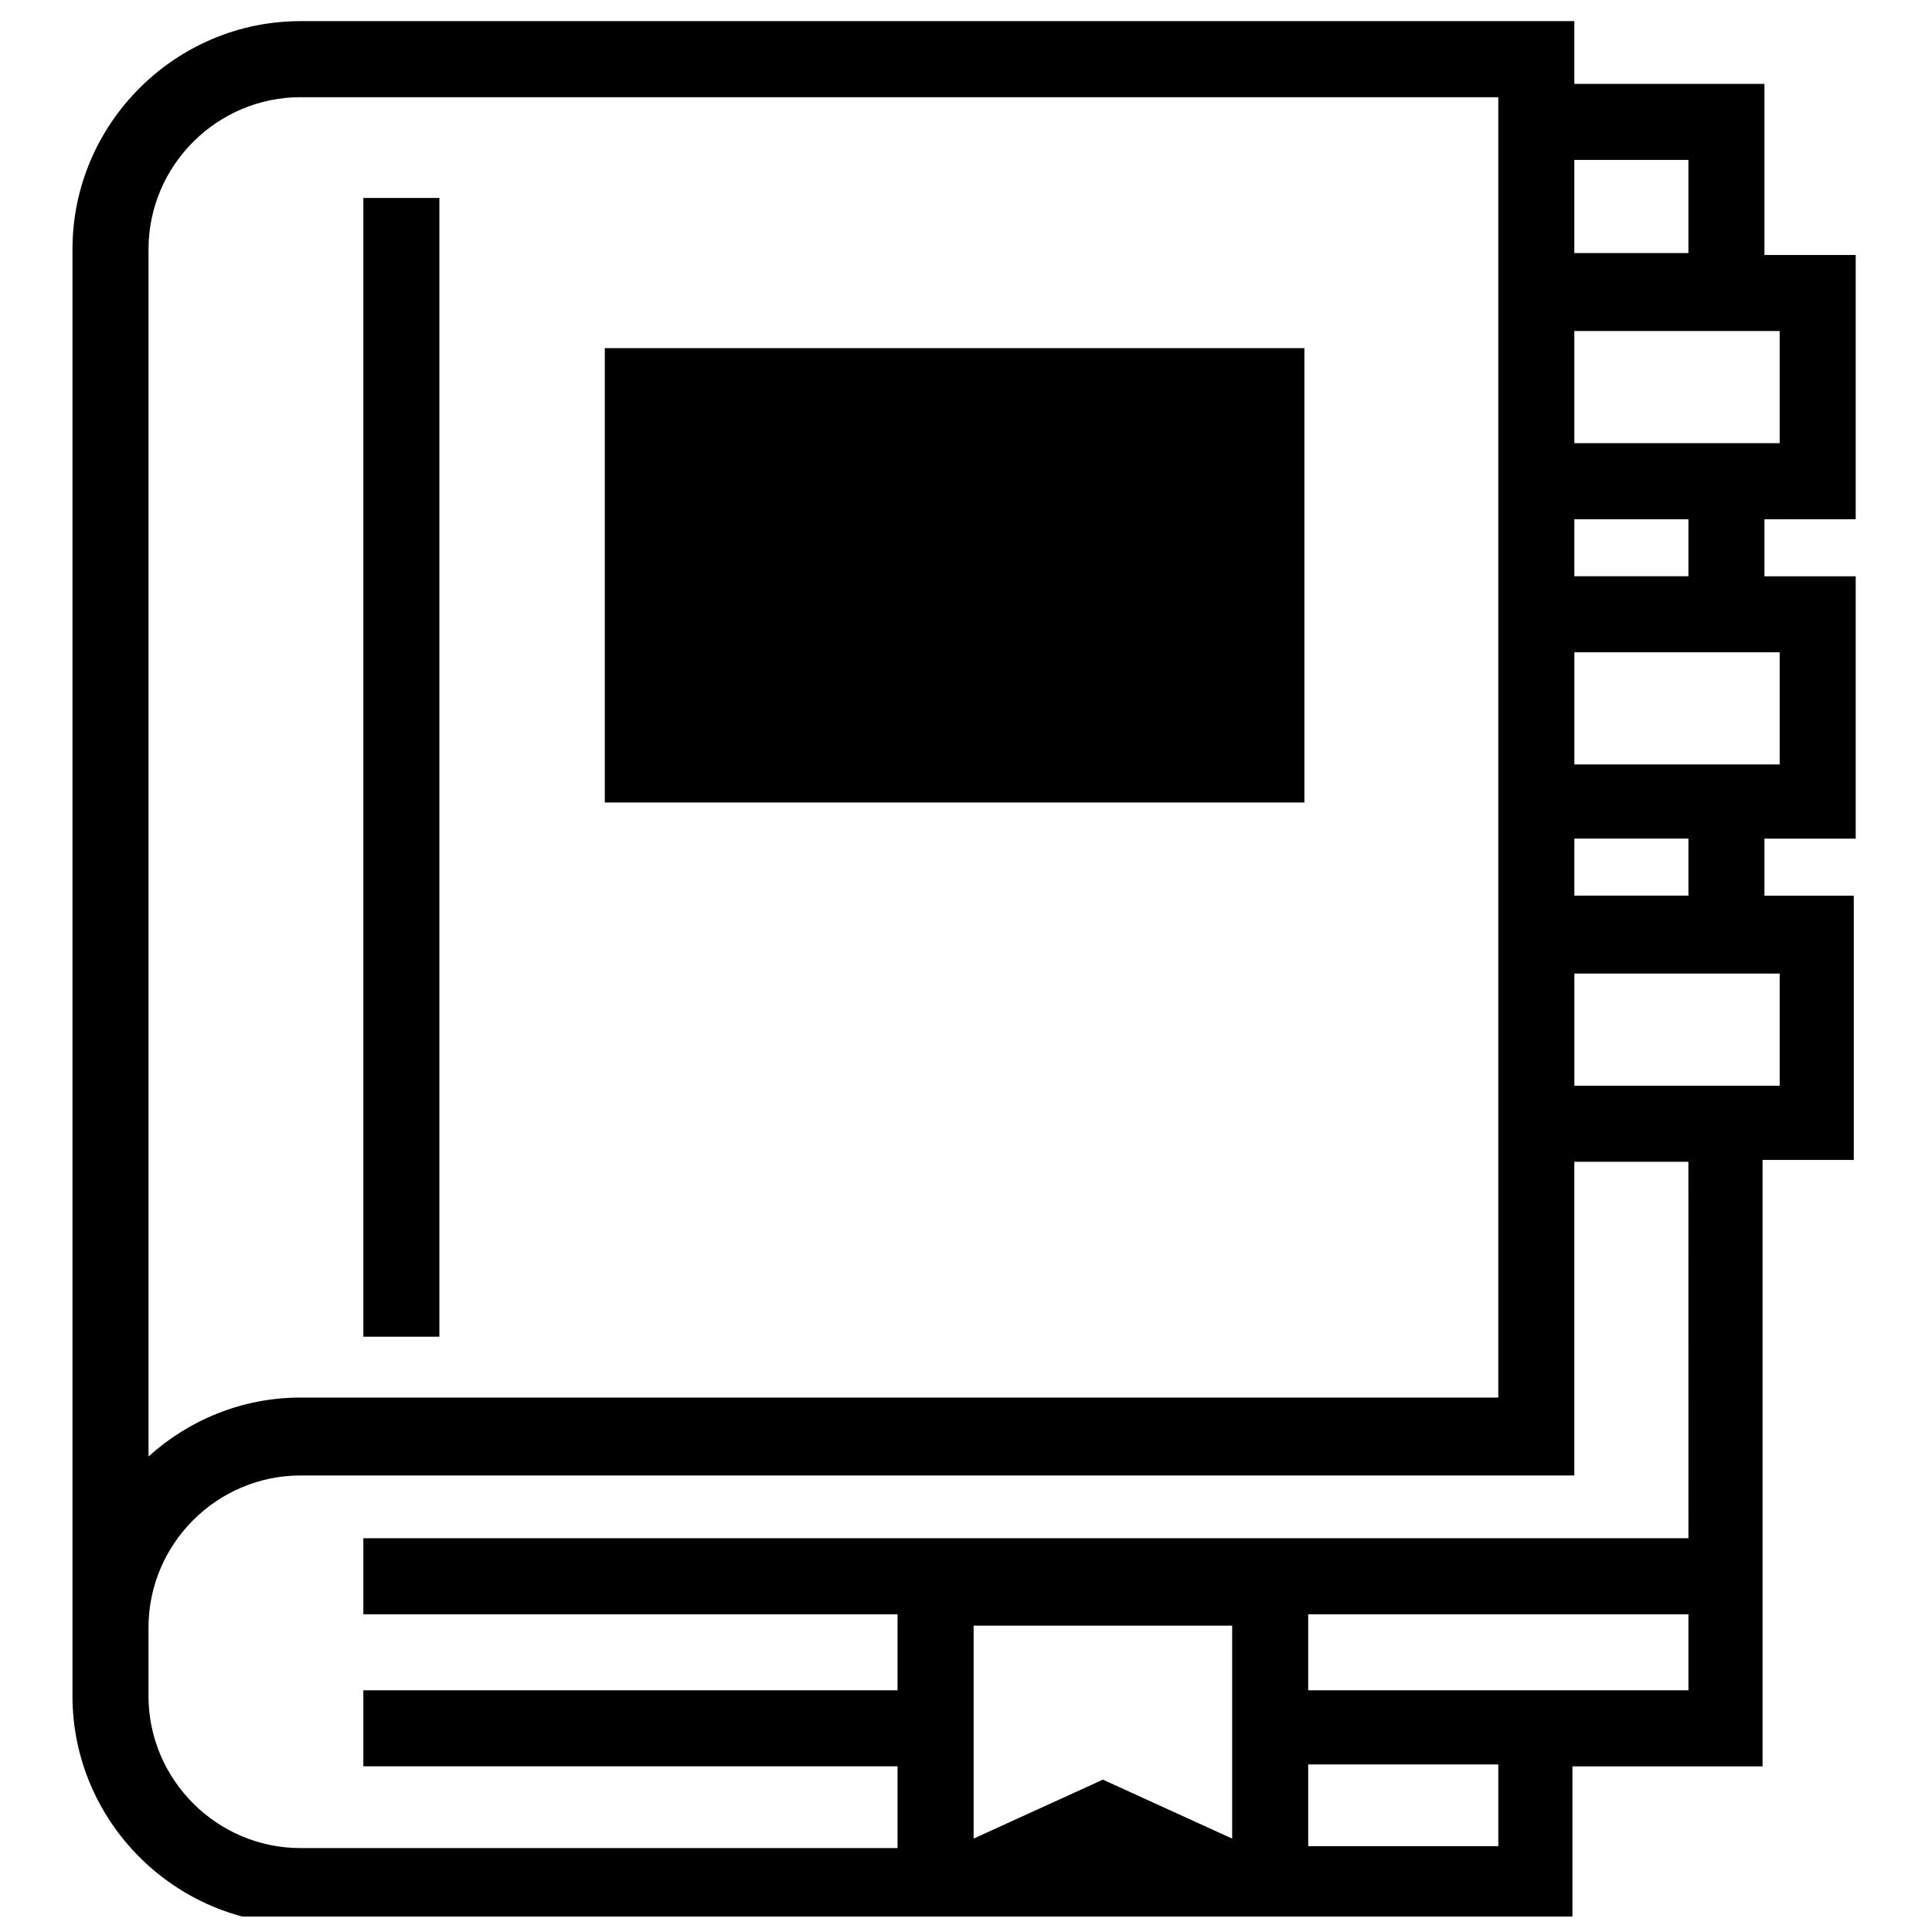
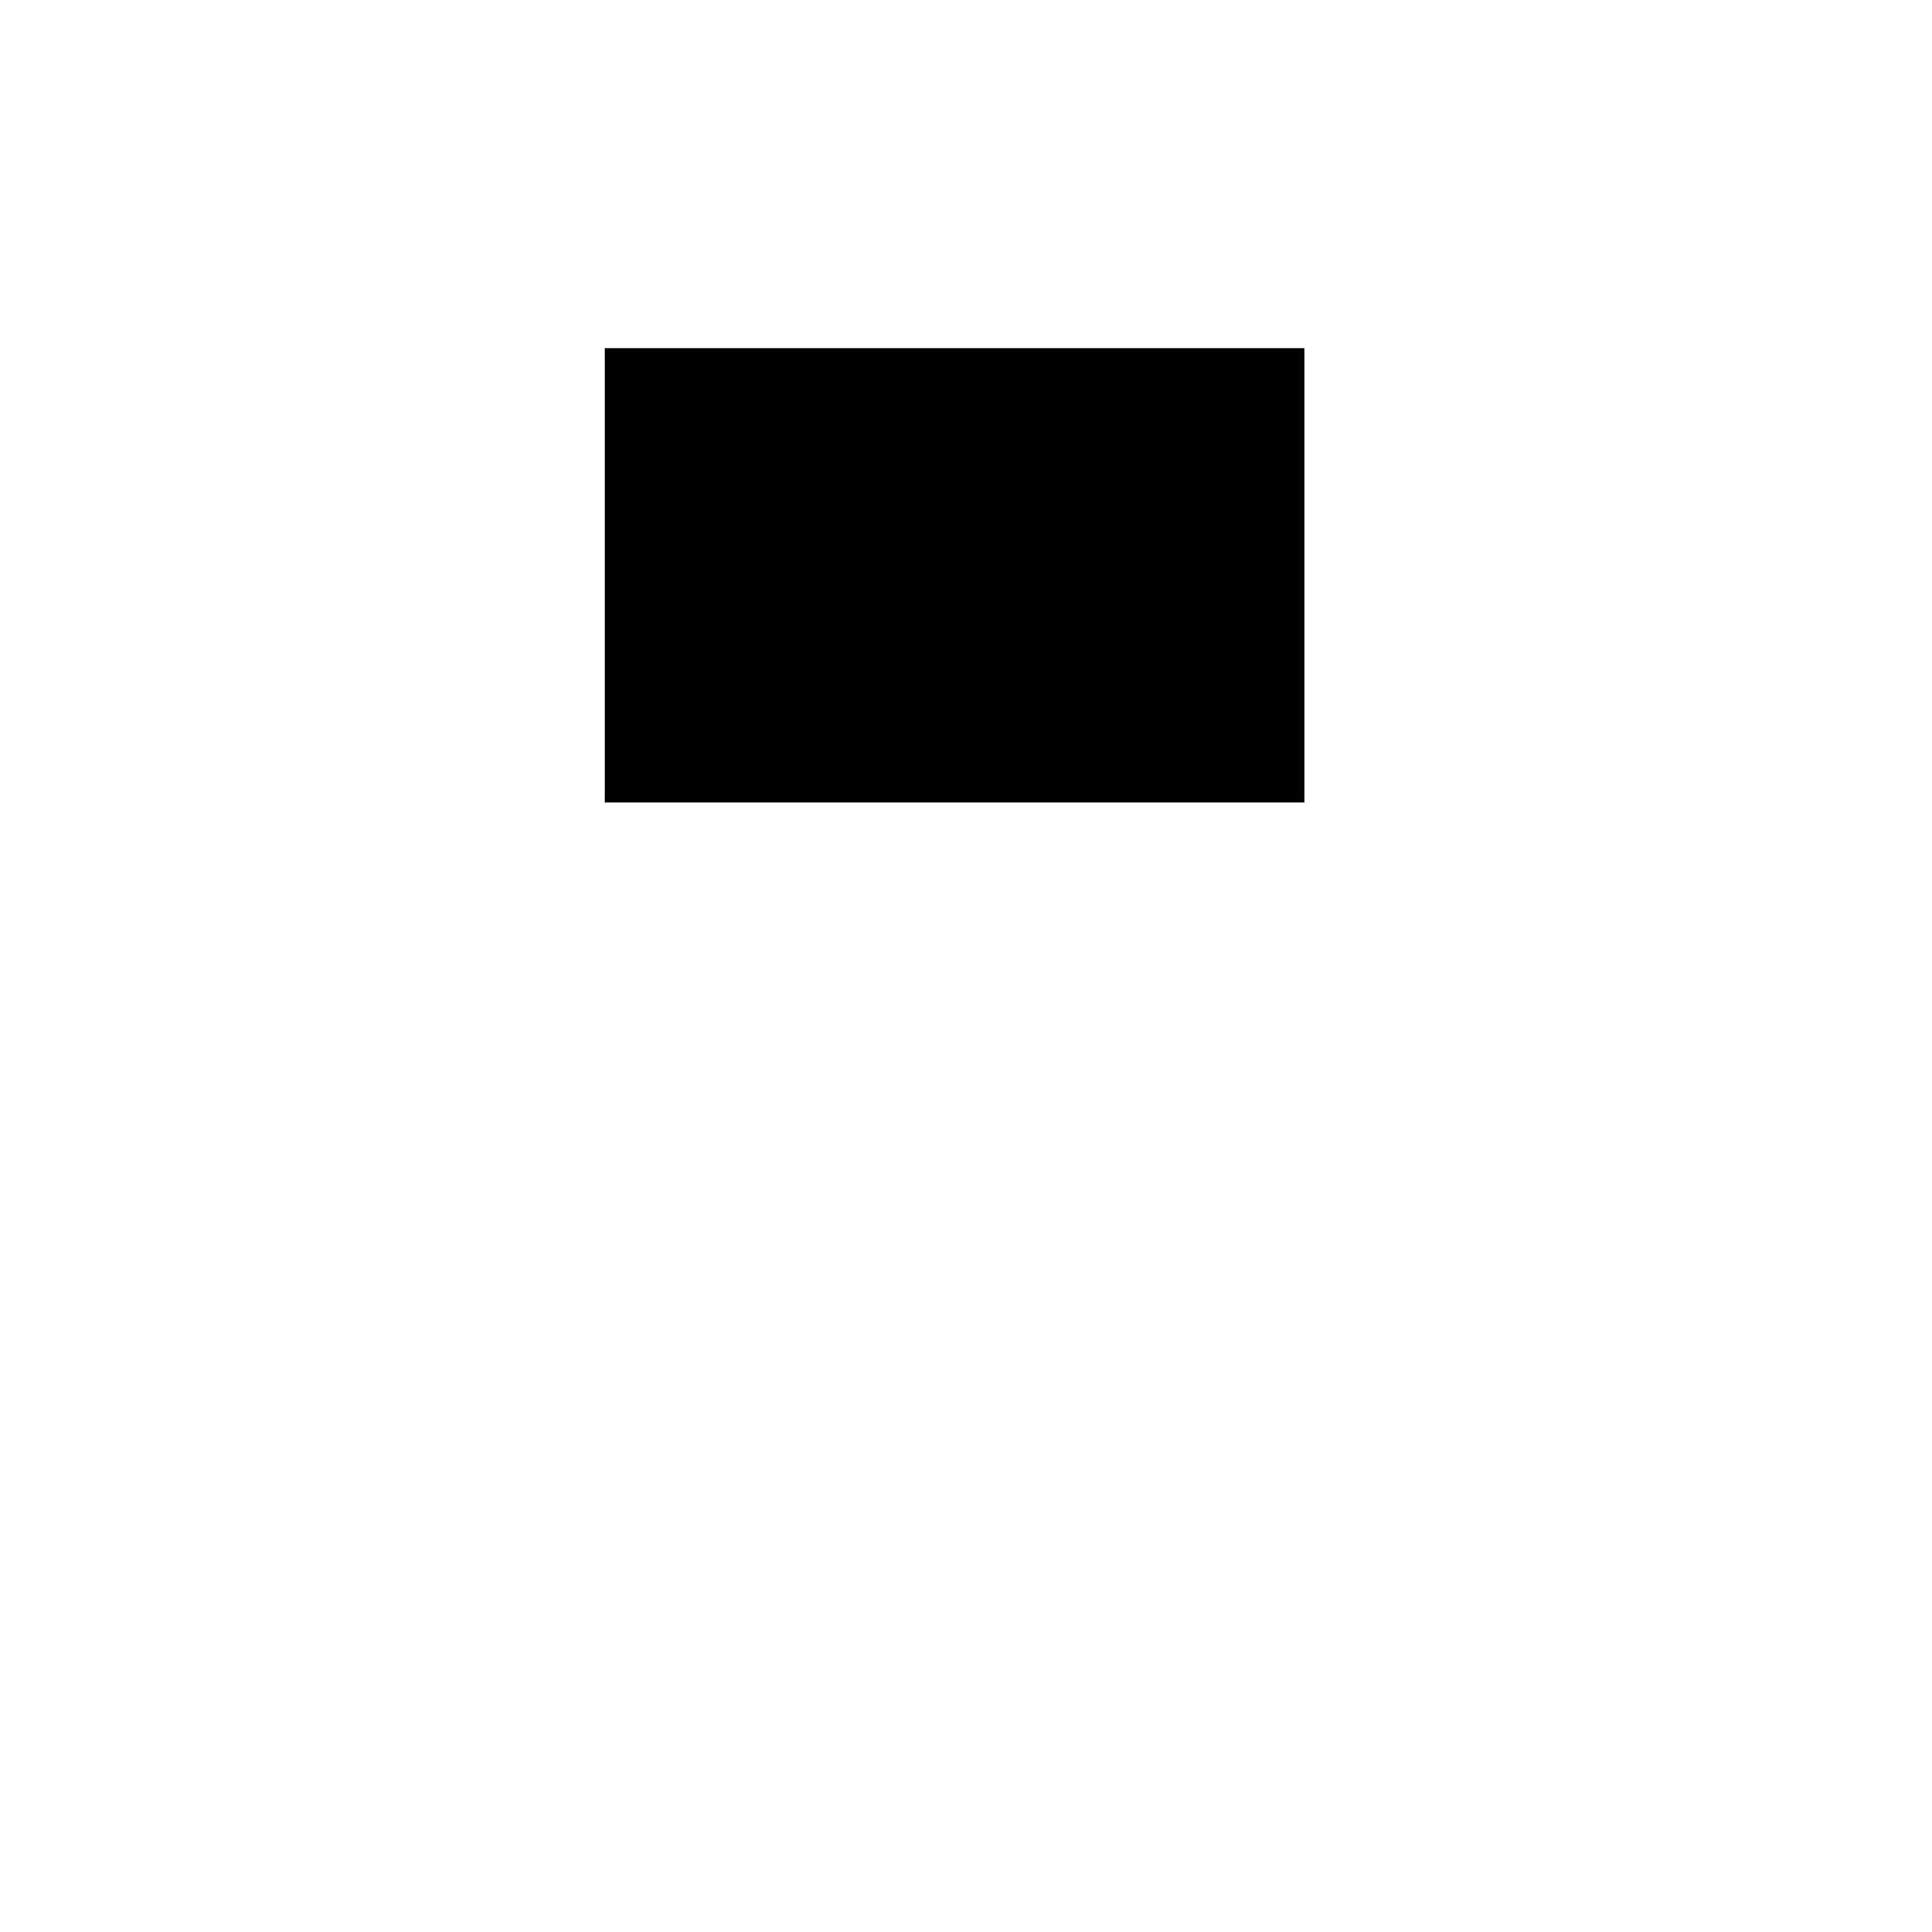
<svg xmlns="http://www.w3.org/2000/svg" width="800px" height="800px" version="1.1" viewBox="144 144 512 512">
  <defs>
    <clipPath id="a">
-       <path d="m163 149h473v502.9h-473z" />
-     </clipPath>
+       </clipPath>
  </defs>
-   <path d="m240.29 196.46h20.152v301.78h-20.152z" />
  <path d="m489.68 236.26h-185.4v120.41h185.4z" />
  <g clip-path="url(#a)">
-     <path d="m635.78 281.6v-70.031h-24.184v-45.344h-50.383v-16.625h-337.55c-33.25 0-60.457 27.207-60.457 60.457v383.4c0 33.25 27.207 60.457 60.457 60.457h157.69v9.07l19.648-9.07h69.527l19.648 9.07v-9.07h70.535v-41.812h50.383v-160.71h24.184v-70.031h-23.68v-15.113h24.184v-69.527h-24.184v-15.113zm-20.152-20.152h-54.41v-29.727h54.41zm-24.184-75.066v24.688h-30.23v-24.688zm-367.78-16.625h317.4v344.61h-317.4c-15.617 0-29.727 6.047-40.305 15.617v-319.92c0-22.172 18.137-40.309 40.305-40.309zm246.87 405.06v56.426l-34.258-15.617-34.258 15.617v-56.426zm70.535 58.441h-50.383v-21.664h50.383zm50.379-41.312h-100.76v-20.152h100.76zm0-40.305h-351.16v20.152h141.57v20.152h-141.57v20.152h141.57v21.664h-158.2c-22.168 0-40.305-18.137-40.305-40.305v-18.137c0-22.168 18.137-40.305 40.305-40.305h337.55v-83.129h30.23zm24.184-119.91h-54.41v-29.727h54.41zm-24.184-50.379h-30.23v-15.113h30.23zm24.184-34.766h-54.41v-29.727h54.41zm-24.184-49.875h-30.23v-15.113h30.23z" />
+     <path d="m635.78 281.6v-70.031h-24.184v-45.344h-50.383v-16.625h-337.55c-33.25 0-60.457 27.207-60.457 60.457v383.4c0 33.25 27.207 60.457 60.457 60.457h157.69v9.07l19.648-9.07h69.527l19.648 9.07v-9.07h70.535v-41.812h50.383v-160.71h24.184v-70.031h-23.68v-15.113h24.184v-69.527h-24.184v-15.113zm-20.152-20.152h-54.41v-29.727h54.41zm-24.184-75.066v24.688h-30.23v-24.688zm-367.78-16.625h317.4v344.61h-317.4c-15.617 0-29.727 6.047-40.305 15.617v-319.92c0-22.172 18.137-40.309 40.305-40.309zm246.87 405.06v56.426l-34.258-15.617-34.258 15.617v-56.426zm70.535 58.441h-50.383v-21.664h50.383zm50.379-41.312h-100.76v-20.152h100.76zm0-40.305h-351.16v20.152h141.57v20.152h-141.57v20.152h141.57v21.664h-158.2c-22.168 0-40.305-18.137-40.305-40.305v-18.137c0-22.168 18.137-40.305 40.305-40.305h337.55v-83.129h30.23zm24.184-119.91h-54.41v-29.727h54.41zm-24.184-50.379h-30.23v-15.113zm24.184-34.766h-54.41v-29.727h54.41zm-24.184-49.875h-30.23v-15.113h30.23z" />
  </g>
</svg>